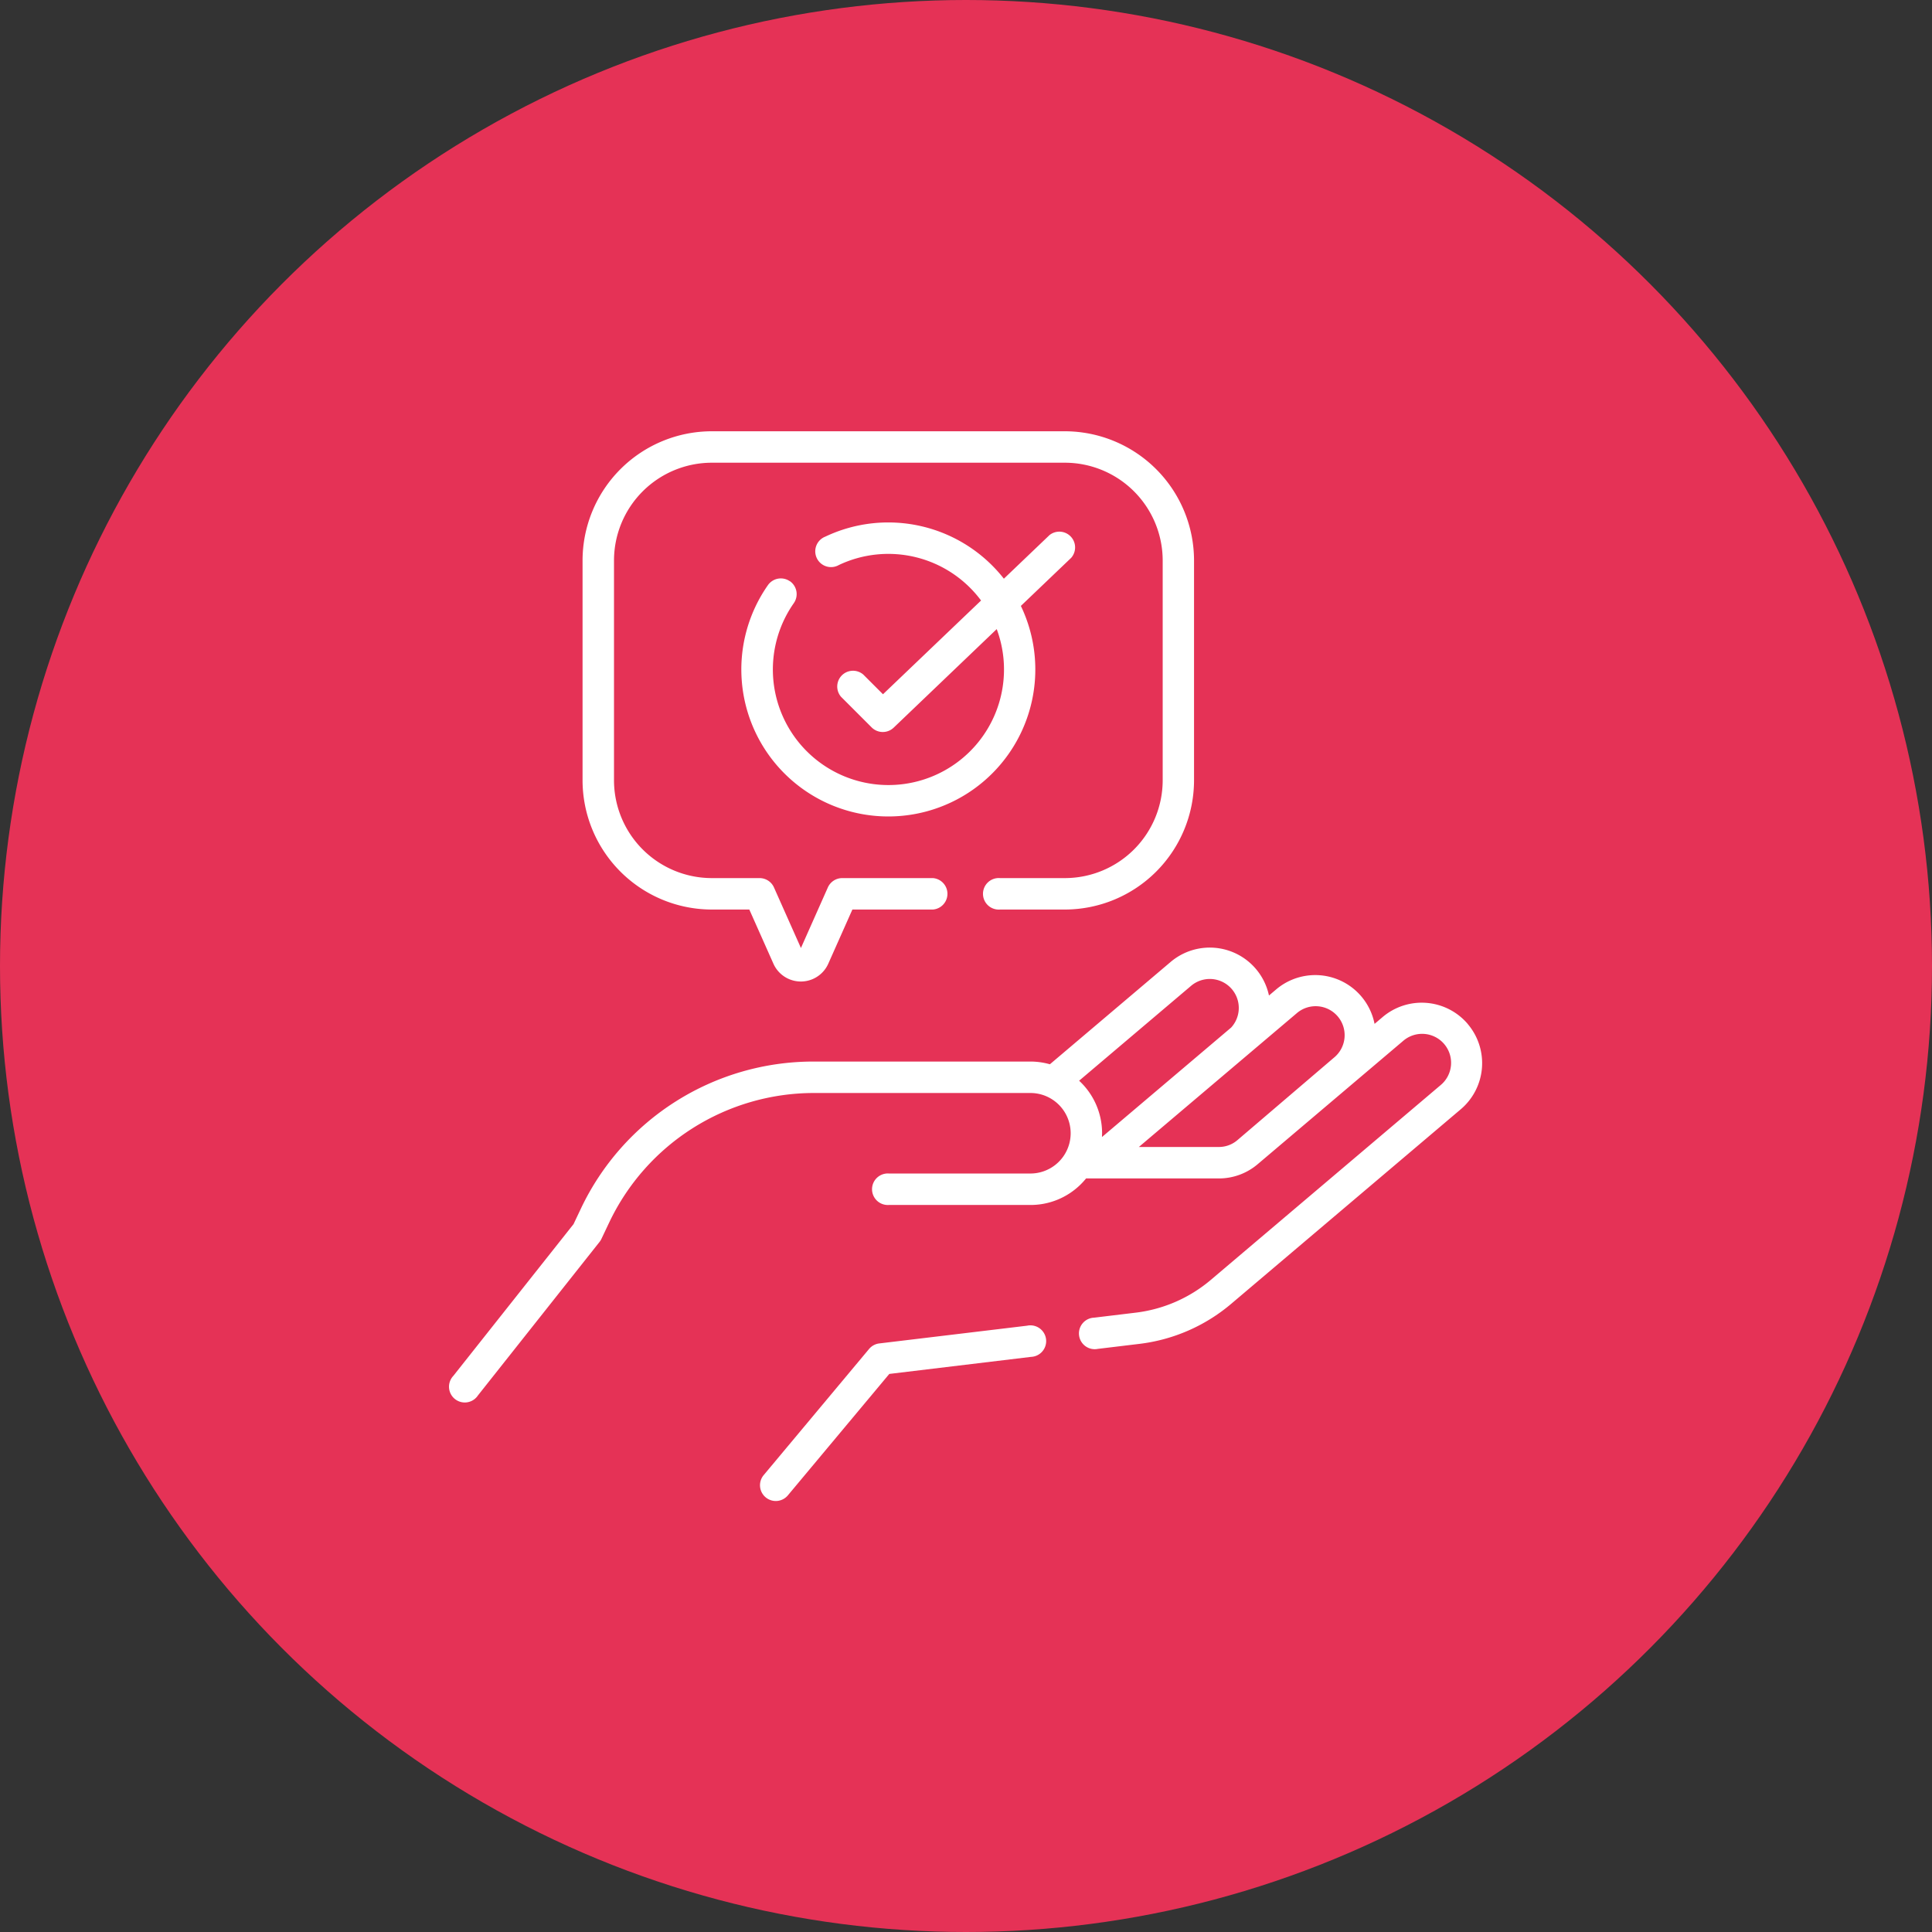
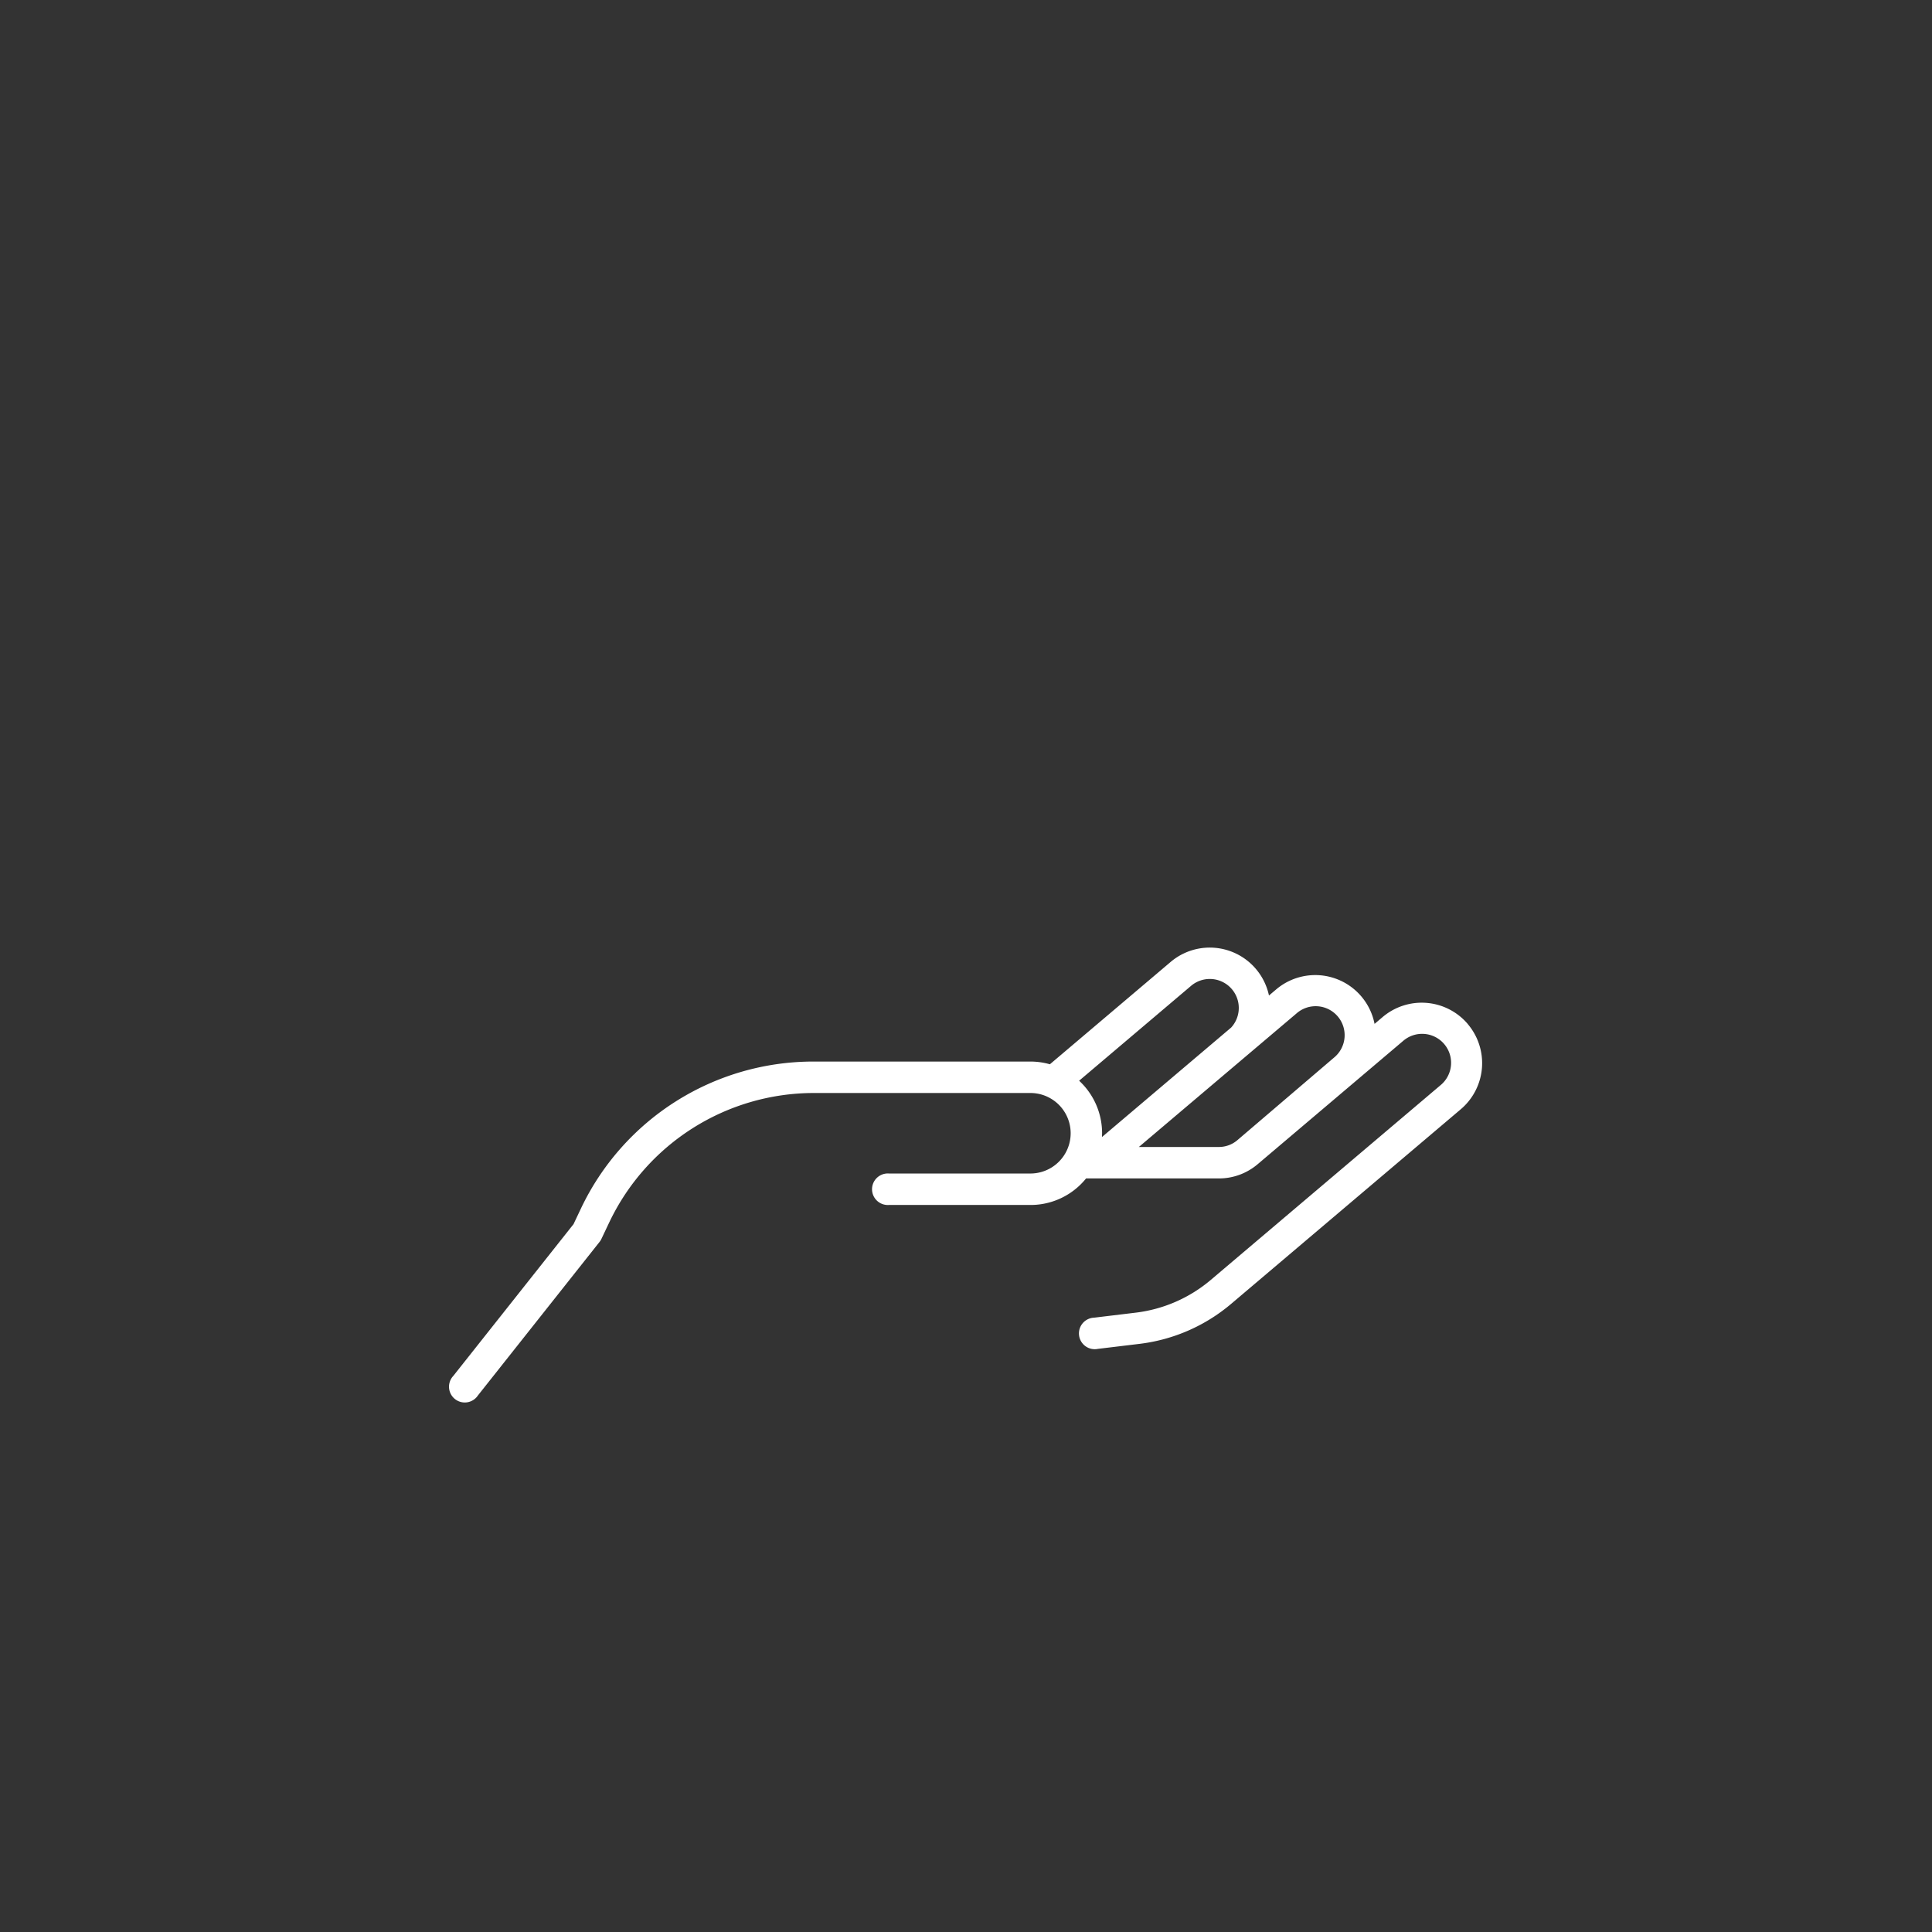
<svg xmlns="http://www.w3.org/2000/svg" width="98" height="98" viewBox="0 0 98 98">
  <rect x="0" y="0" width="98" height="98" fill="#333333" stroke="none" />
  <g id="conseil" transform="translate(-4127 -5923)">
    <g id="Group_37716" data-name="Group 37716">
-       <circle id="Ellipse_1" data-name="Ellipse 1" cx="49" cy="49" r="49" transform="translate(4127 5923)" fill="#e53256" />
      <g id="Conseil_-_Icônes_les_communications_gratuites-2" data-name="Conseil - Icônes les communications gratuites-2" transform="translate(4140.967 5944.876)">
        <path id="Path_37113" data-name="Path 37113" d="M60.488,250.188a3.065,3.065,0,0,0-4.32-.357l-.411.348a3.066,3.066,0,0,0-4.99-1.749l-.366.31a3.07,3.07,0,0,0-4.984-1.706l-6.129,5.194a3.626,3.626,0,0,0-.989-.138H27.287A13.048,13.048,0,0,0,15.5,259.546l-.375.791-6.1,7.7a.8.8,0,1,0,1.25.99l6.157-7.772a.8.8,0,0,0,.1-.153l.414-.873a11.5,11.5,0,0,1,10.348-6.544H38.3a2.042,2.042,0,0,1,0,4.084H31.13a.8.8,0,1,0,0,1.595h7.1a3.612,3.612,0,0,0,2.613-1.036,3.715,3.715,0,0,0,.281-.309h6.738a3.037,3.037,0,0,0,1.962-.719l7.376-6.251a1.47,1.47,0,1,1,1.9,2.243l-11.643,9.868a7.233,7.233,0,0,1-3.823,1.668l-2.1.253a.8.8,0,1,0,.19,1.583l2.1-.253a8.822,8.822,0,0,0,4.663-2.034l11.643-9.867a3.065,3.065,0,0,0,.357-4.32Zm-14.039-1.938a1.47,1.47,0,0,1,2.033,2.116l-6.551,5.552q0-.1.005-.191a3.627,3.627,0,0,0-1.165-2.665ZM43.8,256.424l8-6.777a1.47,1.47,0,1,1,1.9,2.243l-4.907,4.192a1.441,1.441,0,0,1-.931.341Z" transform="translate(0 -220.119)" fill="#fff" />
-         <path id="Path_37114" data-name="Path 37114" d="M94.724,45.369l-7.5.9a.8.8,0,0,0-.517.28l-5.335,6.386A.8.8,0,1,0,82.6,53.96l5.132-6.144,7.187-.865a.8.8,0,1,0-.191-1.583Zm-16-21.109h1.908l1.223,2.748a1.523,1.523,0,0,0,2.782,0l1.223-2.748h4.085a.8.8,0,0,0,0-1.595h-4.6a.8.8,0,0,0-.729.473L83.25,26.211l-1.368-3.073a.8.8,0,0,0-.729-.473H78.727a4.965,4.965,0,0,1-4.959-4.959V6.554a4.965,4.965,0,0,1,4.959-4.959H96.636A4.965,4.965,0,0,1,101.6,6.554V17.706a4.965,4.965,0,0,1-4.959,4.959H93.348a.8.8,0,1,0,0,1.595h3.288a6.562,6.562,0,0,0,6.554-6.554V6.554A6.562,6.562,0,0,0,96.636,0H78.727a6.562,6.562,0,0,0-6.554,6.554V17.706A6.562,6.562,0,0,0,78.727,24.26Z" transform="translate(-56.59)" fill="#fff" />
-         <path id="Path_37115" data-name="Path 37115" d="M150.368,46.479a.8.8,0,0,0-1.111.194,7.456,7.456,0,1,0,12.828,1.057l2.553-2.44a.8.8,0,0,0-1.1-1.153l-2.315,2.212a7.45,7.45,0,0,0-9.056-2.134.8.8,0,1,0,.685,1.441,5.86,5.86,0,0,1,7.214,1.8l-4.975,4.755-1-1a.8.8,0,0,0-1.128,1.128l1.554,1.554a.8.8,0,0,0,1.115.013l5.228-5a5.862,5.862,0,1,1-10.292-1.317.8.8,0,0,0-.194-1.111Z" transform="translate(-124.269 -38.871)" fill="#fff" />
      </g>
    </g>
  </g>
</svg>